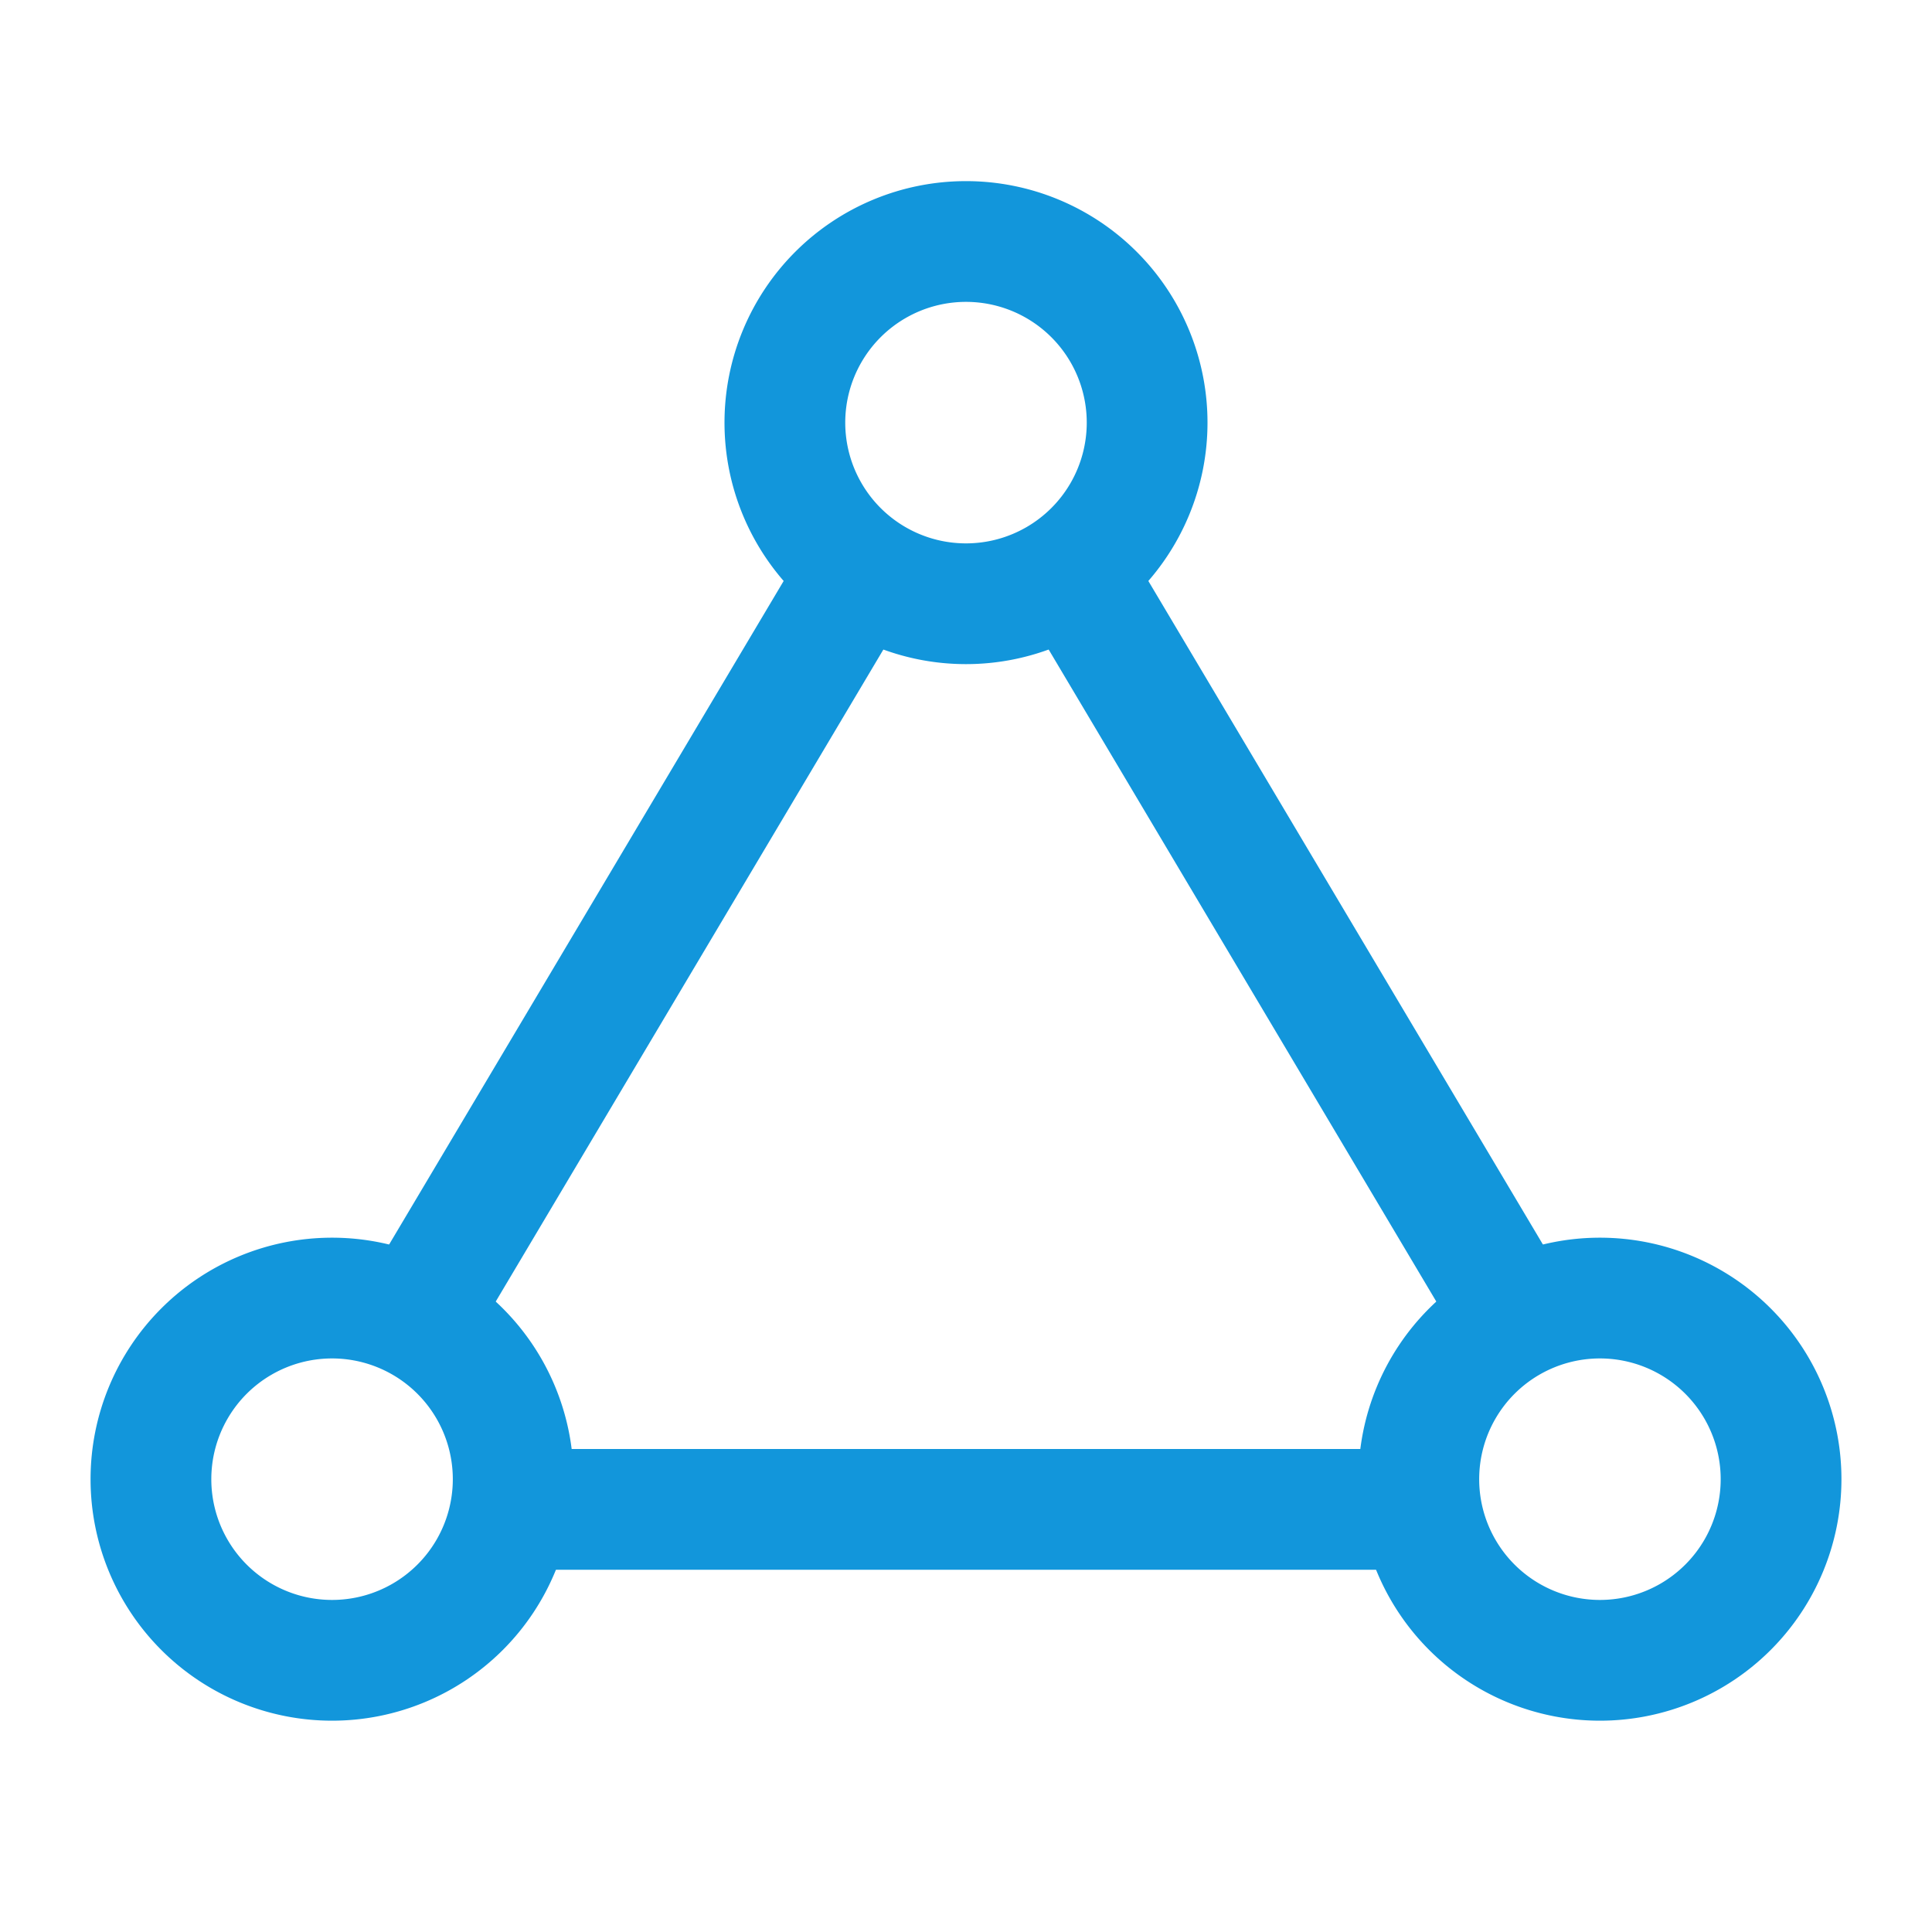
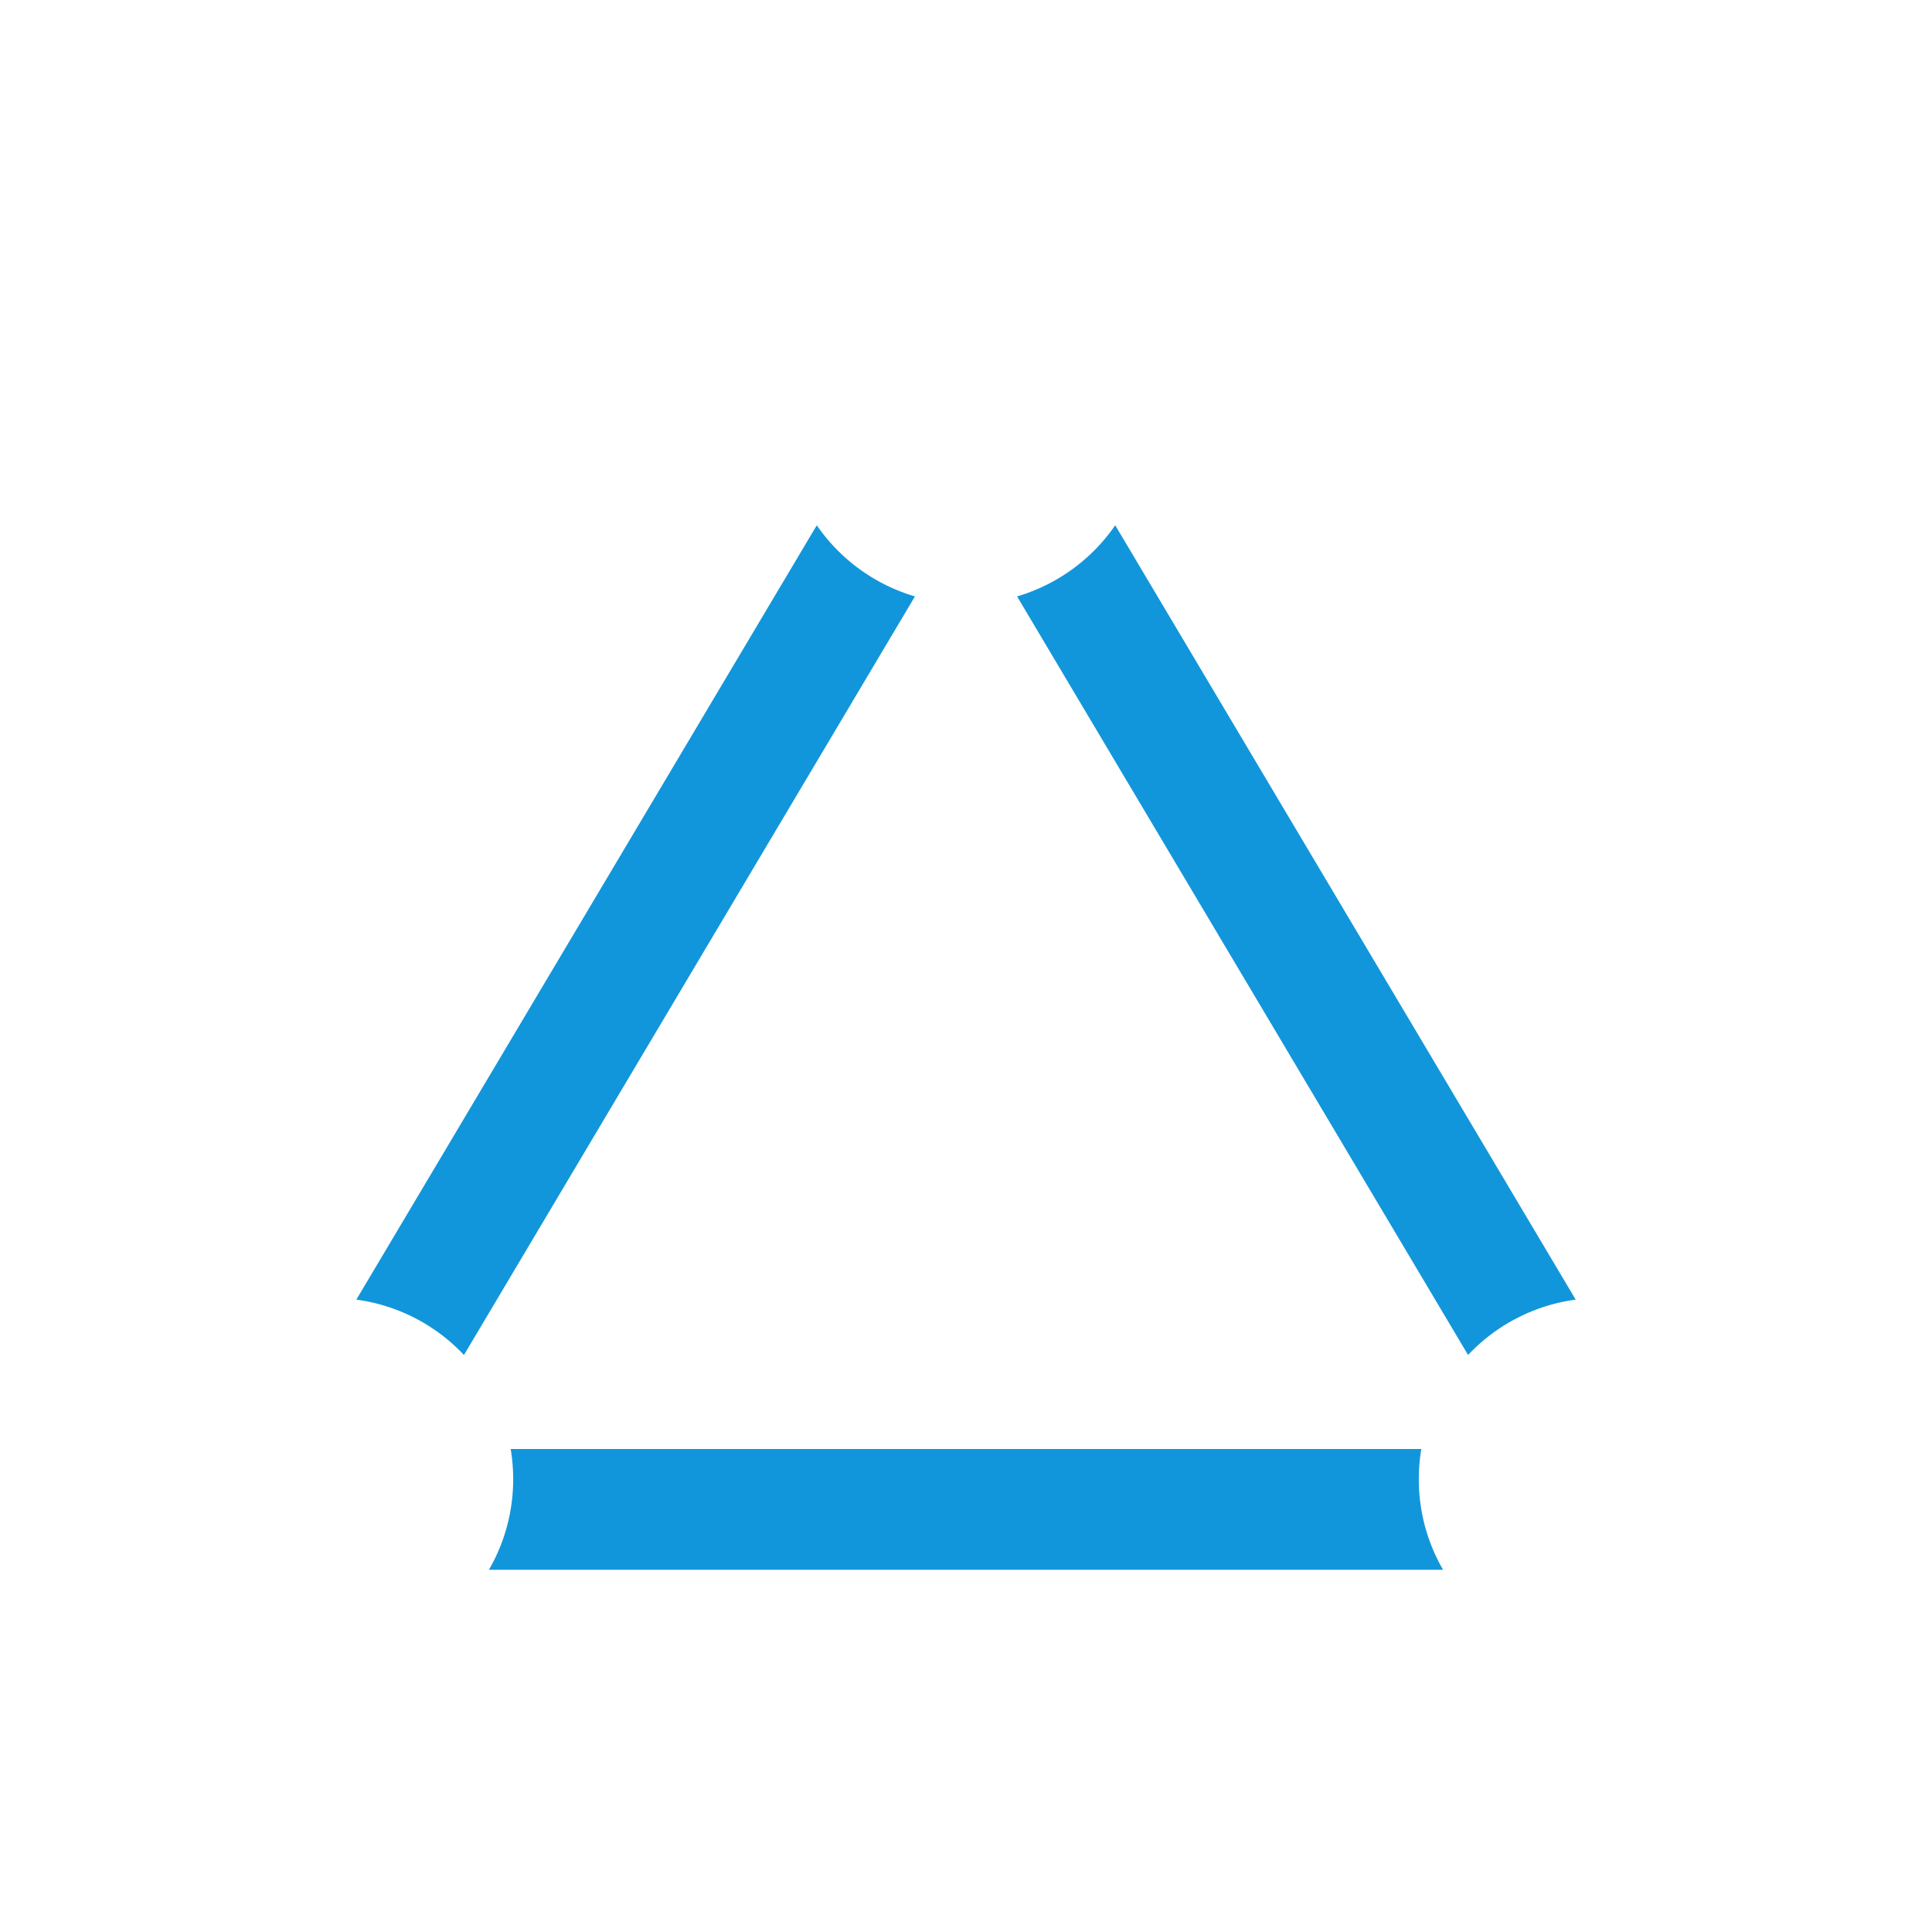
<svg xmlns="http://www.w3.org/2000/svg" t="1747138582743" class="icon" viewBox="0 0 1024 1024" version="1.1" p-id="6394" width="15" height="15">
  <path d="M270.672 768h482.656A96.64 96.64 0 0 0 752 784c0 17.488 4.672 33.888 12.848 48H259.152c8.16-14.112 12.848-30.512 12.848-48a96.64 96.64 0 0 0-1.328-16zM591.088 278.4l244.064 410.432a95.776 95.776 0 0 0-57.04 29.344l-239.04-402.064a96.176 96.176 0 0 0 52.016-37.712z m-106.144 37.712l-239.04 402.064a95.776 95.776 0 0 0-57.04-29.344l244.048-410.432a96.176 96.176 0 0 0 52.032 37.712z" fill="#1296db" p-id="6395" />
-   <path d="M848 656a128 128 0 1 1 0 256 128 128 0 0 1 0-256z m-672 0a128 128 0 1 1 0 256 128 128 0 0 1 0-256z m672 64a64 64 0 1 0 0 128 64 64 0 0 0 0-128z m-672 0a64 64 0 1 0 0 128 64 64 0 0 0 0-128zM512 96a128 128 0 1 1 0 256 128 128 0 0 1 0-256z m0 64a64 64 0 1 0 0 128 64 64 0 0 0 0-128z" fill="#1296db" p-id="6396" />
</svg>